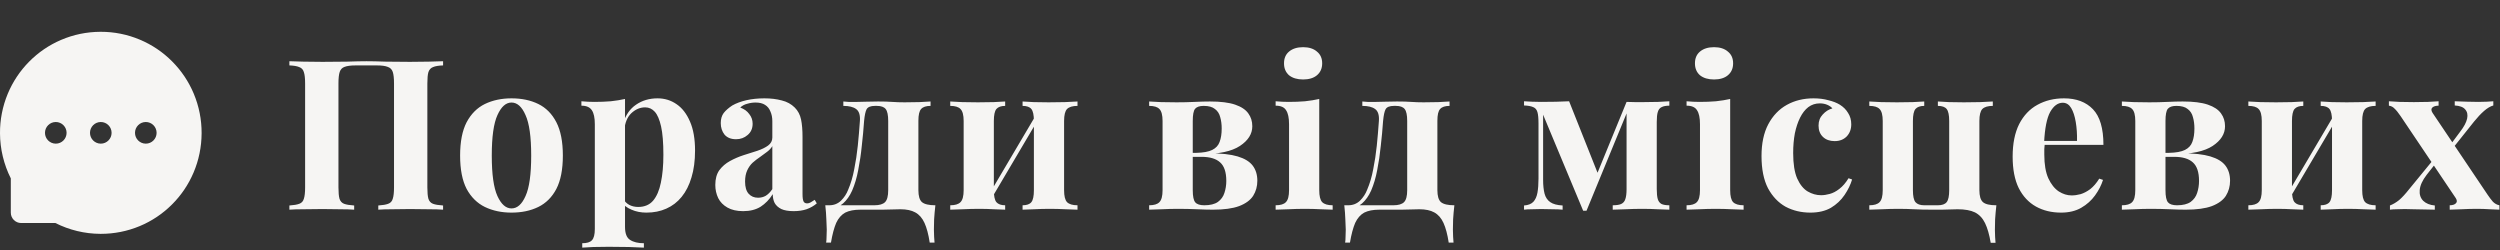
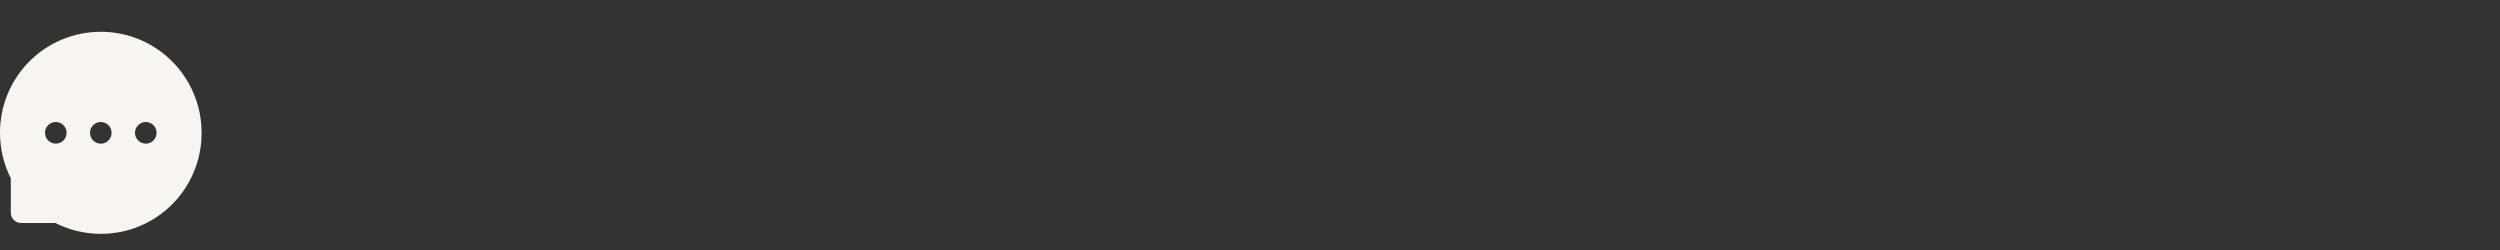
<svg xmlns="http://www.w3.org/2000/svg" width="310" height="31" viewBox="0 0 310 31" fill="none">
  <rect x="0" y="0" width="310" height="31" fill="#333333" stroke="none" />
-   <path d="M54.942 7.592V8.112C54.387 8.129 53.971 8.199 53.694 8.32C53.417 8.424 53.226 8.632 53.122 8.944C53.035 9.239 52.992 9.707 52.992 10.348V23.244C52.992 23.868 53.035 24.336 53.122 24.648C53.226 24.96 53.417 25.168 53.694 25.272C53.971 25.376 54.387 25.445 54.942 25.48V26C54.491 25.965 53.902 25.948 53.174 25.948C52.446 25.931 51.666 25.922 50.834 25.922C50.106 25.922 49.378 25.931 48.65 25.948C47.939 25.948 47.359 25.965 46.908 26V25.48C47.445 25.445 47.853 25.376 48.13 25.272C48.425 25.168 48.615 24.96 48.702 24.648C48.806 24.336 48.858 23.868 48.858 23.244V10.348C48.858 9.707 48.806 9.23 48.702 8.918C48.598 8.606 48.39 8.398 48.078 8.294C47.783 8.173 47.341 8.112 46.752 8.112H44.074C43.485 8.112 43.034 8.173 42.722 8.294C42.427 8.398 42.228 8.606 42.124 8.918C42.02 9.23 41.968 9.707 41.968 10.348V23.244C41.968 23.868 42.011 24.336 42.098 24.648C42.202 24.96 42.393 25.168 42.67 25.272C42.947 25.376 43.363 25.445 43.918 25.48V26C43.45 25.965 42.861 25.948 42.15 25.948C41.439 25.931 40.72 25.922 39.992 25.922C39.143 25.922 38.354 25.931 37.626 25.948C36.915 25.948 36.335 25.965 35.884 26V25.48C36.421 25.445 36.829 25.376 37.106 25.272C37.401 25.168 37.591 24.96 37.678 24.648C37.782 24.336 37.834 23.868 37.834 23.244V10.348C37.834 9.707 37.782 9.239 37.678 8.944C37.591 8.632 37.401 8.424 37.106 8.32C36.829 8.199 36.421 8.129 35.884 8.112V7.592C36.335 7.609 36.915 7.627 37.626 7.644C38.354 7.661 39.143 7.67 39.992 7.67C41.015 7.67 42.029 7.661 43.034 7.644C44.039 7.609 44.845 7.592 45.452 7.592C46.059 7.592 46.856 7.609 47.844 7.644C48.832 7.661 49.829 7.67 50.834 7.67C51.666 7.67 52.446 7.661 53.174 7.644C53.902 7.627 54.491 7.609 54.942 7.592ZM63.425 12.194C64.69 12.194 65.799 12.428 66.752 12.896C67.706 13.364 68.451 14.118 68.989 15.158C69.526 16.198 69.794 17.576 69.794 19.292C69.794 21.008 69.526 22.386 68.989 23.426C68.451 24.449 67.706 25.194 66.752 25.662C65.799 26.13 64.69 26.364 63.425 26.364C62.194 26.364 61.093 26.13 60.123 25.662C59.169 25.194 58.415 24.449 57.861 23.426C57.323 22.386 57.054 21.008 57.054 19.292C57.054 17.576 57.323 16.198 57.861 15.158C58.415 14.118 59.169 13.364 60.123 12.896C61.093 12.428 62.194 12.194 63.425 12.194ZM63.425 12.714C62.731 12.714 62.151 13.234 61.682 14.274C61.215 15.297 60.98 16.969 60.98 19.292C60.98 21.615 61.215 23.287 61.682 24.31C62.151 25.333 62.731 25.844 63.425 25.844C64.135 25.844 64.716 25.333 65.166 24.31C65.635 23.287 65.868 21.615 65.868 19.292C65.868 16.969 65.635 15.297 65.166 14.274C64.716 13.234 64.135 12.714 63.425 12.714ZM77.502 12.272V28.132C77.502 28.947 77.71 29.484 78.126 29.744C78.542 30.021 79.114 30.16 79.842 30.16V30.706C79.391 30.689 78.767 30.663 77.97 30.628C77.19 30.611 76.358 30.602 75.474 30.602C74.832 30.602 74.2 30.611 73.576 30.628C72.969 30.663 72.51 30.689 72.198 30.706V30.16C72.77 30.16 73.168 30.039 73.394 29.796C73.636 29.553 73.758 29.085 73.758 28.392V15.392C73.758 14.612 73.636 14.04 73.394 13.676C73.151 13.295 72.718 13.104 72.094 13.104V12.558C72.648 12.61 73.186 12.636 73.706 12.636C74.416 12.636 75.092 12.61 75.734 12.558C76.375 12.489 76.964 12.393 77.502 12.272ZM81.532 12.194C82.416 12.194 83.204 12.437 83.898 12.922C84.591 13.39 85.146 14.109 85.562 15.08C85.978 16.033 86.186 17.229 86.186 18.668C86.186 19.933 86.038 21.043 85.744 21.996C85.466 22.949 85.059 23.755 84.522 24.414C84.002 25.055 83.369 25.541 82.624 25.87C81.896 26.199 81.072 26.364 80.154 26.364C79.478 26.364 78.862 26.243 78.308 26C77.753 25.775 77.328 25.445 77.034 25.012L77.294 24.674C77.467 24.986 77.71 25.229 78.022 25.402C78.351 25.575 78.724 25.662 79.14 25.662C79.92 25.662 80.535 25.402 80.986 24.882C81.436 24.345 81.757 23.599 81.948 22.646C82.156 21.675 82.26 20.523 82.26 19.188C82.26 17.697 82.164 16.527 81.974 15.678C81.783 14.829 81.523 14.222 81.194 13.858C80.864 13.494 80.466 13.312 79.998 13.312C79.374 13.312 78.802 13.555 78.282 14.04C77.779 14.525 77.493 15.219 77.424 16.12L77.294 15.21C77.606 14.222 78.134 13.477 78.88 12.974C79.642 12.454 80.526 12.194 81.532 12.194ZM92.156 26.182C91.376 26.182 90.725 26.035 90.206 25.74C89.686 25.445 89.304 25.055 89.061 24.57C88.819 24.067 88.698 23.521 88.698 22.932C88.698 22.187 88.862 21.58 89.192 21.112C89.538 20.644 89.98 20.263 90.517 19.968C91.055 19.673 91.618 19.431 92.207 19.24C92.814 19.049 93.386 18.867 93.924 18.694C94.478 18.503 94.92 18.287 95.249 18.044C95.596 17.784 95.769 17.455 95.769 17.056V15.028C95.769 14.577 95.692 14.179 95.535 13.832C95.397 13.468 95.171 13.191 94.859 13C94.565 12.809 94.175 12.714 93.689 12.714C93.343 12.714 92.996 12.766 92.65 12.87C92.303 12.957 92.017 13.113 91.791 13.338C92.277 13.511 92.65 13.78 92.909 14.144C93.187 14.491 93.326 14.889 93.326 15.34C93.326 15.929 93.118 16.397 92.701 16.744C92.303 17.091 91.826 17.264 91.272 17.264C90.647 17.264 90.171 17.073 89.841 16.692C89.529 16.293 89.374 15.817 89.374 15.262C89.374 14.759 89.495 14.343 89.737 14.014C89.998 13.685 90.353 13.373 90.803 13.078C91.289 12.801 91.87 12.584 92.546 12.428C93.239 12.272 93.984 12.194 94.781 12.194C95.579 12.194 96.298 12.281 96.939 12.454C97.581 12.61 98.118 12.905 98.552 13.338C98.95 13.737 99.21 14.231 99.332 14.82C99.453 15.392 99.513 16.12 99.513 17.004V24.076C99.513 24.509 99.557 24.813 99.644 24.986C99.73 25.142 99.877 25.22 100.086 25.22C100.242 25.22 100.389 25.177 100.528 25.09C100.684 25.003 100.848 24.899 101.022 24.778L101.282 25.22C100.918 25.532 100.493 25.775 100.008 25.948C99.54 26.104 99.011 26.182 98.421 26.182C97.78 26.182 97.269 26.095 96.888 25.922C96.506 25.731 96.229 25.48 96.055 25.168C95.9 24.856 95.822 24.492 95.822 24.076C95.406 24.735 94.903 25.255 94.314 25.636C93.724 26 93.005 26.182 92.156 26.182ZM94.001 24.518C94.348 24.518 94.66 24.44 94.938 24.284C95.232 24.111 95.51 23.833 95.769 23.452V18.122C95.614 18.382 95.397 18.616 95.12 18.824C94.842 19.032 94.547 19.249 94.236 19.474C93.924 19.682 93.62 19.916 93.326 20.176C93.048 20.436 92.823 20.757 92.65 21.138C92.476 21.519 92.389 21.979 92.389 22.516C92.389 23.192 92.537 23.695 92.832 24.024C93.126 24.353 93.516 24.518 94.001 24.518ZM115.389 12.584V13.13C114.834 13.13 114.444 13.26 114.219 13.52C113.993 13.763 113.881 14.248 113.881 14.976V23.582C113.881 24.31 114.028 24.804 114.323 25.064C114.635 25.324 115.189 25.454 115.987 25.454C115.917 26.061 115.865 26.641 115.831 27.196C115.813 27.751 115.805 28.175 115.805 28.47C115.805 28.782 115.813 29.077 115.831 29.354C115.848 29.649 115.865 29.891 115.883 30.082H115.285C115.129 29.059 114.912 28.245 114.635 27.638C114.357 27.031 113.976 26.598 113.491 26.338C113.023 26.078 112.407 25.948 111.645 25.948C111.263 25.948 110.891 25.957 110.527 25.974C110.18 25.974 109.816 25.983 109.435 26C109.053 26 108.637 26 108.187 26C107.736 26 107.233 26 106.679 26C105.916 26 105.292 26.121 104.807 26.364C104.339 26.624 103.966 27.049 103.689 27.638C103.429 28.245 103.212 29.059 103.039 30.082H102.441C102.475 29.891 102.493 29.649 102.493 29.354C102.51 29.077 102.519 28.782 102.519 28.47C102.519 28.175 102.501 27.751 102.467 27.196C102.449 26.641 102.406 26.061 102.337 25.454H108.421C109.045 25.454 109.487 25.324 109.747 25.064C110.007 24.804 110.137 24.31 110.137 23.582V15.002C110.137 14.274 110.033 13.78 109.825 13.52C109.617 13.26 109.253 13.13 108.733 13.13H108.499C107.961 13.13 107.615 13.269 107.459 13.546C107.32 13.806 107.216 14.291 107.147 15.002C107.077 16.025 106.982 17.056 106.861 18.096C106.757 19.136 106.609 20.133 106.419 21.086C106.245 22.022 105.994 22.871 105.665 23.634C105.37 24.293 104.997 24.821 104.547 25.22C104.113 25.601 103.593 25.818 102.987 25.87L102.831 25.454C103.403 25.454 103.888 25.263 104.287 24.882C104.685 24.483 104.98 24.033 105.171 23.53C105.5 22.767 105.751 21.918 105.925 20.982C106.115 20.046 106.263 19.075 106.367 18.07C106.471 17.047 106.557 16.025 106.627 15.002C106.679 14.274 106.523 13.78 106.159 13.52C105.812 13.26 105.283 13.13 104.573 13.13V12.584C104.711 12.601 104.928 12.619 105.223 12.636C105.535 12.636 105.899 12.636 106.315 12.636C106.661 12.636 107.034 12.627 107.433 12.61C107.831 12.593 108.317 12.584 108.889 12.584C109.565 12.584 110.145 12.601 110.631 12.636C111.116 12.671 111.627 12.688 112.165 12.688C112.754 12.688 113.361 12.679 113.985 12.662C114.609 12.627 115.077 12.601 115.389 12.584ZM133.611 12.584V13.13C133.004 13.13 132.571 13.26 132.311 13.52C132.068 13.78 131.947 14.274 131.947 15.002V23.582C131.947 24.31 132.068 24.804 132.311 25.064C132.571 25.324 133.004 25.454 133.611 25.454V26C133.299 25.983 132.805 25.965 132.129 25.948C131.47 25.913 130.82 25.896 130.179 25.896C129.52 25.896 128.87 25.913 128.229 25.948C127.605 25.965 127.128 25.983 126.799 26V25.454C127.319 25.454 127.683 25.324 127.891 25.064C128.099 24.804 128.203 24.31 128.203 23.582V15.002C128.203 14.274 128.099 13.78 127.891 13.52C127.683 13.26 127.319 13.13 126.799 13.13V12.584C127.111 12.601 127.57 12.627 128.177 12.662C128.783 12.679 129.399 12.688 130.023 12.688C130.699 12.688 131.375 12.679 132.051 12.662C132.744 12.627 133.264 12.601 133.611 12.584ZM124.641 12.584V13.13C124.138 13.13 123.774 13.26 123.549 13.52C123.341 13.78 123.237 14.274 123.237 15.002V23.582C123.237 24.31 123.341 24.804 123.549 25.064C123.774 25.324 124.138 25.454 124.641 25.454V26C124.329 25.983 123.869 25.965 123.263 25.948C122.673 25.913 122.058 25.896 121.417 25.896C120.758 25.896 120.082 25.913 119.389 25.948C118.695 25.965 118.175 25.983 117.829 26V25.454C118.435 25.454 118.86 25.324 119.103 25.064C119.363 24.804 119.493 24.31 119.493 23.582V15.002C119.493 14.274 119.363 13.78 119.103 13.52C118.86 13.26 118.435 13.13 117.829 13.13V12.584C118.158 12.601 118.652 12.627 119.311 12.662C119.987 12.679 120.637 12.688 121.261 12.688C121.937 12.688 122.587 12.679 123.211 12.662C123.852 12.627 124.329 12.601 124.641 12.584ZM128.515 14.17L128.957 14.43L122.769 24.908L122.327 24.648L128.515 14.17ZM150.034 12.584C151.351 12.584 152.391 12.714 153.154 12.974C153.917 13.234 154.463 13.598 154.792 14.066C155.121 14.517 155.286 15.045 155.286 15.652C155.286 16.605 154.775 17.42 153.752 18.096C152.729 18.772 151.135 19.11 148.968 19.11C148.968 19.11 148.916 19.101 148.812 19.084C148.708 19.049 148.595 19.023 148.474 19.006C148.37 18.971 148.318 18.954 148.318 18.954C149.202 18.937 149.869 18.815 150.32 18.59C150.771 18.365 151.074 18.035 151.23 17.602C151.403 17.151 151.49 16.597 151.49 15.938C151.49 15.418 151.429 14.95 151.308 14.534C151.204 14.101 150.987 13.763 150.658 13.52C150.346 13.26 149.878 13.13 149.254 13.13C148.751 13.13 148.396 13.251 148.188 13.494C147.997 13.737 147.902 14.239 147.902 15.002V23.582C147.902 24.345 148.006 24.847 148.214 25.09C148.422 25.333 148.795 25.454 149.332 25.454C150.06 25.454 150.623 25.315 151.022 25.038C151.421 24.743 151.689 24.371 151.828 23.92C151.984 23.452 152.062 22.958 152.062 22.438C152.062 21.346 151.802 20.575 151.282 20.124C150.779 19.673 150.017 19.448 148.994 19.448H145.978C145.978 19.448 145.978 19.37 145.978 19.214C145.978 19.041 145.978 18.954 145.978 18.954H149.488L149.93 19.006C151.421 19.006 152.599 19.136 153.466 19.396C154.333 19.656 154.957 20.037 155.338 20.54C155.719 21.043 155.91 21.667 155.91 22.412C155.91 23.105 155.737 23.729 155.39 24.284C155.043 24.821 154.463 25.246 153.648 25.558C152.851 25.853 151.767 26 150.398 26C149.861 26 149.211 25.983 148.448 25.948C147.685 25.913 146.888 25.896 146.056 25.896C145.415 25.896 144.747 25.913 144.054 25.948C143.361 25.965 142.841 25.983 142.494 26V25.454C143.101 25.454 143.525 25.324 143.768 25.064C144.028 24.804 144.158 24.31 144.158 23.582V15.002C144.158 14.274 144.028 13.78 143.768 13.52C143.525 13.26 143.101 13.13 142.494 13.13V12.584C142.823 12.601 143.317 12.627 143.976 12.662C144.652 12.679 145.293 12.688 145.9 12.688C146.68 12.688 147.425 12.671 148.136 12.636C148.864 12.601 149.497 12.584 150.034 12.584ZM161.584 5.85C162.312 5.85 162.884 6.032 163.3 6.396C163.734 6.743 163.95 7.228 163.95 7.852C163.95 8.476 163.734 8.97 163.3 9.334C162.884 9.681 162.312 9.854 161.584 9.854C160.856 9.854 160.276 9.681 159.842 9.334C159.426 8.97 159.218 8.476 159.218 7.852C159.218 7.228 159.426 6.743 159.842 6.396C160.276 6.032 160.856 5.85 161.584 5.85ZM163.586 12.272V23.582C163.586 24.31 163.708 24.804 163.95 25.064C164.21 25.324 164.644 25.454 165.25 25.454V26C164.938 25.983 164.453 25.965 163.794 25.948C163.136 25.913 162.468 25.896 161.792 25.896C161.116 25.896 160.432 25.913 159.738 25.948C159.045 25.965 158.525 25.983 158.178 26V25.454C158.785 25.454 159.21 25.324 159.452 25.064C159.712 24.804 159.842 24.31 159.842 23.582V15.392C159.842 14.612 159.721 14.04 159.478 13.676C159.253 13.295 158.82 13.104 158.178 13.104V12.558C158.733 12.61 159.27 12.636 159.79 12.636C160.518 12.636 161.194 12.61 161.818 12.558C162.46 12.489 163.049 12.393 163.586 12.272ZM179.744 12.584V13.13C179.189 13.13 178.799 13.26 178.574 13.52C178.348 13.763 178.236 14.248 178.236 14.976V23.582C178.236 24.31 178.383 24.804 178.678 25.064C178.99 25.324 179.544 25.454 180.342 25.454C180.272 26.061 180.22 26.641 180.186 27.196C180.168 27.751 180.16 28.175 180.16 28.47C180.16 28.782 180.168 29.077 180.186 29.354C180.203 29.649 180.22 29.891 180.238 30.082H179.64C179.484 29.059 179.267 28.245 178.99 27.638C178.712 27.031 178.331 26.598 177.846 26.338C177.378 26.078 176.762 25.948 176 25.948C175.618 25.948 175.246 25.957 174.882 25.974C174.535 25.974 174.171 25.983 173.79 26C173.408 26 172.992 26 172.542 26C172.091 26 171.588 26 171.034 26C170.271 26 169.647 26.121 169.162 26.364C168.694 26.624 168.321 27.049 168.044 27.638C167.784 28.245 167.567 29.059 167.394 30.082H166.796C166.83 29.891 166.848 29.649 166.848 29.354C166.865 29.077 166.874 28.782 166.874 28.47C166.874 28.175 166.856 27.751 166.822 27.196C166.804 26.641 166.761 26.061 166.692 25.454H172.776C173.4 25.454 173.842 25.324 174.102 25.064C174.362 24.804 174.492 24.31 174.492 23.582V15.002C174.492 14.274 174.388 13.78 174.18 13.52C173.972 13.26 173.608 13.13 173.088 13.13H172.854C172.316 13.13 171.97 13.269 171.814 13.546C171.675 13.806 171.571 14.291 171.502 15.002C171.432 16.025 171.337 17.056 171.216 18.096C171.112 19.136 170.964 20.133 170.774 21.086C170.6 22.022 170.349 22.871 170.02 23.634C169.725 24.293 169.352 24.821 168.902 25.22C168.468 25.601 167.948 25.818 167.342 25.87L167.186 25.454C167.758 25.454 168.243 25.263 168.642 24.882C169.04 24.483 169.335 24.033 169.526 23.53C169.855 22.767 170.106 21.918 170.28 20.982C170.47 20.046 170.618 19.075 170.722 18.07C170.826 17.047 170.912 16.025 170.982 15.002C171.034 14.274 170.878 13.78 170.514 13.52C170.167 13.26 169.638 13.13 168.928 13.13V12.584C169.066 12.601 169.283 12.619 169.578 12.636C169.89 12.636 170.254 12.636 170.67 12.636C171.016 12.636 171.389 12.627 171.788 12.61C172.186 12.593 172.672 12.584 173.244 12.584C173.92 12.584 174.5 12.601 174.986 12.636C175.471 12.671 175.982 12.688 176.52 12.688C177.109 12.688 177.716 12.679 178.34 12.662C178.964 12.627 179.432 12.601 179.744 12.584ZM206.998 12.558V13.104C206.582 13.104 206.261 13.165 206.036 13.286C205.811 13.39 205.655 13.589 205.568 13.884C205.481 14.161 205.438 14.569 205.438 15.106V23.452C205.438 23.989 205.481 24.405 205.568 24.7C205.655 24.977 205.811 25.177 206.036 25.298C206.261 25.402 206.582 25.454 206.998 25.454V26C206.634 25.983 206.149 25.965 205.542 25.948C204.935 25.913 204.303 25.896 203.644 25.896C202.933 25.896 202.24 25.913 201.564 25.948C200.888 25.965 200.359 25.983 199.978 26V25.454C200.429 25.454 200.775 25.402 201.018 25.298C201.278 25.177 201.451 24.977 201.538 24.7C201.642 24.405 201.694 23.989 201.694 23.452V14.066L196.728 26.13H196.312L191.346 14.222V22.308C191.346 22.984 191.407 23.556 191.528 24.024C191.649 24.475 191.883 24.821 192.23 25.064C192.577 25.307 193.088 25.445 193.764 25.48V26C193.417 25.965 193.01 25.948 192.542 25.948C192.091 25.931 191.606 25.922 191.086 25.922C190.722 25.922 190.341 25.931 189.942 25.948C189.561 25.948 189.24 25.965 188.98 26V25.48C189.483 25.445 189.864 25.298 190.124 25.038C190.384 24.761 190.557 24.379 190.644 23.894C190.731 23.409 190.774 22.828 190.774 22.152V15.314C190.774 14.673 190.731 14.205 190.644 13.91C190.557 13.598 190.384 13.39 190.124 13.286C189.864 13.165 189.483 13.095 188.98 13.078V12.558C189.24 12.575 189.561 12.593 189.942 12.61C190.341 12.627 190.722 12.636 191.086 12.636C192.421 12.636 193.582 12.61 194.57 12.558L198.262 21.84L197.326 23.296L201.694 12.636C202.006 12.636 202.353 12.645 202.734 12.662C203.115 12.662 203.471 12.662 203.8 12.662C204.424 12.662 205.022 12.653 205.594 12.636C206.183 12.601 206.651 12.575 206.998 12.558ZM212.54 5.85C213.268 5.85 213.84 6.032 214.256 6.396C214.69 6.743 214.906 7.228 214.906 7.852C214.906 8.476 214.69 8.97 214.256 9.334C213.84 9.681 213.268 9.854 212.54 9.854C211.812 9.854 211.232 9.681 210.798 9.334C210.382 8.97 210.174 8.476 210.174 7.852C210.174 7.228 210.382 6.743 210.798 6.396C211.232 6.032 211.812 5.85 212.54 5.85ZM214.542 12.272V23.582C214.542 24.31 214.664 24.804 214.906 25.064C215.166 25.324 215.6 25.454 216.206 25.454V26C215.894 25.983 215.409 25.965 214.75 25.948C214.092 25.913 213.424 25.896 212.748 25.896C212.072 25.896 211.388 25.913 210.694 25.948C210.001 25.965 209.481 25.983 209.134 26V25.454C209.741 25.454 210.166 25.324 210.408 25.064C210.668 24.804 210.798 24.31 210.798 23.582V15.392C210.798 14.612 210.677 14.04 210.434 13.676C210.209 13.295 209.776 13.104 209.134 13.104V12.558C209.689 12.61 210.226 12.636 210.746 12.636C211.474 12.636 212.15 12.61 212.774 12.558C213.416 12.489 214.005 12.393 214.542 12.272ZM224.876 12.194C225.552 12.194 226.167 12.272 226.722 12.428C227.294 12.567 227.762 12.749 228.126 12.974C228.576 13.251 228.923 13.598 229.166 14.014C229.426 14.413 229.556 14.881 229.556 15.418C229.556 16.025 229.365 16.527 228.984 16.926C228.602 17.307 228.108 17.498 227.502 17.498C226.895 17.498 226.41 17.325 226.046 16.978C225.682 16.631 225.5 16.163 225.5 15.574C225.5 15.019 225.673 14.56 226.02 14.196C226.366 13.815 226.765 13.563 227.216 13.442C227.077 13.269 226.869 13.121 226.592 13C226.314 12.879 226.002 12.818 225.656 12.818C225.118 12.818 224.642 12.974 224.226 13.286C223.827 13.598 223.489 14.031 223.212 14.586C222.934 15.141 222.718 15.791 222.562 16.536C222.423 17.281 222.354 18.096 222.354 18.98C222.354 20.315 222.518 21.363 222.848 22.126C223.194 22.889 223.628 23.426 224.148 23.738C224.685 24.05 225.24 24.206 225.812 24.206C226.141 24.206 226.496 24.154 226.878 24.05C227.276 23.946 227.675 23.738 228.074 23.426C228.49 23.114 228.871 22.672 229.218 22.1L229.66 22.256C229.469 22.897 229.157 23.539 228.724 24.18C228.29 24.821 227.727 25.35 227.034 25.766C226.34 26.165 225.491 26.364 224.486 26.364C223.359 26.364 222.336 26.121 221.418 25.636C220.516 25.133 219.788 24.371 219.234 23.348C218.696 22.308 218.428 20.973 218.428 19.344C218.428 17.784 218.705 16.475 219.26 15.418C219.832 14.343 220.603 13.537 221.574 13C222.544 12.463 223.645 12.194 224.876 12.194ZM247.108 12.584V13.13C246.501 13.13 246.068 13.26 245.808 13.52C245.565 13.78 245.444 14.274 245.444 15.002V23.582C245.444 24.31 245.591 24.804 245.886 25.064C246.181 25.324 246.735 25.454 247.55 25.454C247.481 26.061 247.429 26.641 247.394 27.196C247.377 27.768 247.368 28.201 247.368 28.496C247.368 28.808 247.377 29.103 247.394 29.38C247.411 29.675 247.429 29.917 247.446 30.108H246.848C246.675 29.085 246.441 28.271 246.146 27.664C245.851 27.057 245.435 26.615 244.898 26.338C244.361 26.078 243.641 25.948 242.74 25.948C242.359 25.948 242.021 25.957 241.726 25.974C241.431 25.974 241.119 25.983 240.79 26C240.461 26 240.062 26 239.594 26C238.727 26 237.982 25.983 237.358 25.948C236.751 25.913 236.093 25.896 235.382 25.896C234.723 25.896 234.047 25.913 233.354 25.948C232.661 25.965 232.141 25.983 231.794 26V25.454C232.401 25.454 232.825 25.324 233.068 25.064C233.328 24.804 233.458 24.31 233.458 23.582V15.002C233.458 14.274 233.328 13.78 233.068 13.52C232.825 13.26 232.401 13.13 231.794 13.13V12.584C232.123 12.601 232.617 12.627 233.276 12.662C233.952 12.679 234.602 12.688 235.226 12.688C235.902 12.688 236.552 12.679 237.176 12.662C237.817 12.627 238.294 12.601 238.606 12.584V13.13C238.103 13.13 237.739 13.26 237.514 13.52C237.306 13.78 237.202 14.274 237.202 15.002V23.582C237.202 24.31 237.306 24.804 237.514 25.064C237.739 25.324 238.103 25.454 238.606 25.454H240.296C240.816 25.454 241.18 25.324 241.388 25.064C241.596 24.804 241.7 24.31 241.7 23.582V15.002C241.7 14.274 241.596 13.78 241.388 13.52C241.18 13.26 240.816 13.13 240.296 13.13V12.584C240.608 12.601 241.067 12.627 241.674 12.662C242.281 12.679 242.896 12.688 243.52 12.688C244.196 12.688 244.872 12.679 245.548 12.662C246.241 12.627 246.761 12.601 247.108 12.584ZM255.938 12.194C257.464 12.194 258.66 12.645 259.526 13.546C260.393 14.447 260.826 15.921 260.826 17.966H252.272L252.22 17.472H257.55C257.568 16.623 257.516 15.843 257.394 15.132C257.273 14.404 257.082 13.823 256.822 13.39C256.562 12.957 256.216 12.74 255.782 12.74C255.176 12.74 254.656 13.121 254.222 13.884C253.806 14.647 253.555 15.912 253.468 17.68L253.546 17.836C253.529 18.044 253.512 18.261 253.494 18.486C253.494 18.711 253.494 18.945 253.494 19.188C253.494 20.384 253.659 21.355 253.988 22.1C254.335 22.845 254.768 23.391 255.288 23.738C255.808 24.067 256.337 24.232 256.874 24.232C257.238 24.232 257.611 24.18 257.992 24.076C258.391 23.955 258.79 23.747 259.188 23.452C259.587 23.14 259.96 22.707 260.306 22.152L260.774 22.308C260.566 22.967 260.237 23.608 259.786 24.232C259.336 24.856 258.764 25.367 258.07 25.766C257.377 26.165 256.545 26.364 255.574 26.364C254.396 26.364 253.356 26.113 252.454 25.61C251.553 25.107 250.842 24.345 250.322 23.322C249.82 22.299 249.568 20.999 249.568 19.422C249.568 17.81 249.837 16.467 250.374 15.392C250.929 14.317 251.683 13.52 252.636 13C253.607 12.463 254.708 12.194 255.938 12.194ZM270.652 12.584C271.969 12.584 273.009 12.714 273.772 12.974C274.534 13.234 275.08 13.598 275.41 14.066C275.739 14.517 275.904 15.045 275.904 15.652C275.904 16.605 275.392 17.42 274.37 18.096C273.347 18.772 271.752 19.11 269.586 19.11C269.586 19.11 269.534 19.101 269.43 19.084C269.326 19.049 269.213 19.023 269.092 19.006C268.988 18.971 268.936 18.954 268.936 18.954C269.82 18.937 270.487 18.815 270.938 18.59C271.388 18.365 271.692 18.035 271.848 17.602C272.021 17.151 272.108 16.597 272.108 15.938C272.108 15.418 272.047 14.95 271.926 14.534C271.822 14.101 271.605 13.763 271.276 13.52C270.964 13.26 270.496 13.13 269.872 13.13C269.369 13.13 269.014 13.251 268.806 13.494C268.615 13.737 268.52 14.239 268.52 15.002V23.582C268.52 24.345 268.624 24.847 268.832 25.09C269.04 25.333 269.412 25.454 269.95 25.454C270.678 25.454 271.241 25.315 271.64 25.038C272.038 24.743 272.307 24.371 272.446 23.92C272.602 23.452 272.68 22.958 272.68 22.438C272.68 21.346 272.42 20.575 271.9 20.124C271.397 19.673 270.634 19.448 269.612 19.448H266.596C266.596 19.448 266.596 19.37 266.596 19.214C266.596 19.041 266.596 18.954 266.596 18.954H270.106L270.548 19.006C272.038 19.006 273.217 19.136 274.084 19.396C274.95 19.656 275.574 20.037 275.956 20.54C276.337 21.043 276.528 21.667 276.528 22.412C276.528 23.105 276.354 23.729 276.008 24.284C275.661 24.821 275.08 25.246 274.266 25.558C273.468 25.853 272.385 26 271.016 26C270.478 26 269.828 25.983 269.066 25.948C268.303 25.913 267.506 25.896 266.674 25.896C266.032 25.896 265.365 25.913 264.672 25.948C263.978 25.965 263.458 25.983 263.112 26V25.454C263.718 25.454 264.143 25.324 264.386 25.064C264.646 24.804 264.776 24.31 264.776 23.582V15.002C264.776 14.274 264.646 13.78 264.386 13.52C264.143 13.26 263.718 13.13 263.112 13.13V12.584C263.441 12.601 263.935 12.627 264.594 12.662C265.27 12.679 265.911 12.688 266.518 12.688C267.298 12.688 268.043 12.671 268.754 12.636C269.482 12.601 270.114 12.584 270.652 12.584ZM294.578 12.584V13.13C293.971 13.13 293.538 13.26 293.278 13.52C293.035 13.78 292.914 14.274 292.914 15.002V23.582C292.914 24.31 293.035 24.804 293.278 25.064C293.538 25.324 293.971 25.454 294.578 25.454V26C294.266 25.983 293.772 25.965 293.096 25.948C292.437 25.913 291.787 25.896 291.146 25.896C290.487 25.896 289.837 25.913 289.196 25.948C288.572 25.965 288.095 25.983 287.766 26V25.454C288.286 25.454 288.65 25.324 288.858 25.064C289.066 24.804 289.17 24.31 289.17 23.582V15.002C289.17 14.274 289.066 13.78 288.858 13.52C288.65 13.26 288.286 13.13 287.766 13.13V12.584C288.078 12.601 288.537 12.627 289.144 12.662C289.751 12.679 290.366 12.688 290.99 12.688C291.666 12.688 292.342 12.679 293.018 12.662C293.711 12.627 294.231 12.601 294.578 12.584ZM285.608 12.584V13.13C285.105 13.13 284.741 13.26 284.516 13.52C284.308 13.78 284.204 14.274 284.204 15.002V23.582C284.204 24.31 284.308 24.804 284.516 25.064C284.741 25.324 285.105 25.454 285.608 25.454V26C285.296 25.983 284.837 25.965 284.23 25.948C283.641 25.913 283.025 25.896 282.384 25.896C281.725 25.896 281.049 25.913 280.356 25.948C279.663 25.965 279.143 25.983 278.796 26V25.454C279.403 25.454 279.827 25.324 280.07 25.064C280.33 24.804 280.46 24.31 280.46 23.582V15.002C280.46 14.274 280.33 13.78 280.07 13.52C279.827 13.26 279.403 13.13 278.796 13.13V12.584C279.125 12.601 279.619 12.627 280.278 12.662C280.954 12.679 281.604 12.688 282.228 12.688C282.904 12.688 283.554 12.679 284.178 12.662C284.819 12.627 285.296 12.601 285.608 12.584ZM289.482 14.17L289.924 14.43L283.736 24.908L283.294 24.648L289.482 14.17ZM302.385 12.558V13.104C302.039 13.104 301.779 13.182 301.605 13.338C301.449 13.494 301.458 13.711 301.631 13.988L308.469 24.154C308.677 24.466 308.894 24.752 309.119 25.012C309.362 25.255 309.631 25.402 309.925 25.454V26C309.665 25.983 309.267 25.965 308.729 25.948C308.209 25.913 307.681 25.896 307.143 25.896C306.519 25.896 305.878 25.913 305.219 25.948C304.561 25.965 304.075 25.983 303.763 26V25.454C304.11 25.454 304.361 25.376 304.517 25.22C304.691 25.064 304.691 24.847 304.517 24.57L297.679 14.404C297.385 13.971 297.133 13.659 296.925 13.468C296.735 13.26 296.501 13.139 296.223 13.104V12.558C296.518 12.575 296.96 12.601 297.549 12.636C298.139 12.653 298.728 12.662 299.317 12.662C299.889 12.662 300.47 12.653 301.059 12.636C301.649 12.601 302.091 12.575 302.385 12.558ZM301.787 19.734C301.787 19.734 301.796 19.786 301.813 19.89C301.848 19.994 301.874 20.098 301.891 20.202C301.926 20.306 301.943 20.358 301.943 20.358L300.903 21.684C300.383 22.36 300.097 22.984 300.045 23.556C299.993 24.111 300.141 24.561 300.487 24.908C300.834 25.237 301.311 25.428 301.917 25.48V26C301.588 25.983 301.181 25.974 300.695 25.974C300.227 25.957 299.768 25.948 299.317 25.948C298.867 25.931 298.485 25.922 298.173 25.922C297.792 25.922 297.454 25.931 297.159 25.948C296.882 25.948 296.613 25.965 296.353 26V25.48C296.752 25.324 297.133 25.099 297.497 24.804C297.861 24.492 298.269 24.05 298.719 23.478L301.787 19.734ZM309.171 12.558V13.078C308.807 13.182 308.426 13.407 308.027 13.754C307.629 14.101 307.213 14.543 306.779 15.08L303.919 18.668C303.919 18.668 303.902 18.625 303.867 18.538C303.85 18.434 303.824 18.33 303.789 18.226C303.772 18.122 303.763 18.07 303.763 18.07L305.063 16.328C305.531 15.721 305.817 15.184 305.921 14.716C306.025 14.248 305.947 13.867 305.687 13.572C305.445 13.277 305.011 13.113 304.387 13.078V12.558C304.89 12.575 305.401 12.593 305.921 12.61C306.441 12.627 306.909 12.636 307.325 12.636C307.724 12.636 308.071 12.627 308.365 12.61C308.66 12.593 308.929 12.575 309.171 12.558Z" fill="#F6F5F3" />
  <path d="M24.027 11.617C23.4 10.12 22.487 8.759 21.34 7.61C20.196 6.459 18.838 5.544 17.341 4.917C15.809 4.272 14.162 3.941 12.499 3.944H12.443C10.751 3.953 9.115 4.288 7.575 4.948C6.091 5.582 4.746 6.498 3.613 7.646C2.477 8.792 1.575 10.149 0.957 11.639C0.315 13.189 -0.01 14.852 0 16.529C0.009 18.47 0.473 20.396 1.34 22.119V26.369C1.34 27.079 1.916 27.655 2.623 27.655H6.867C8.598 28.528 10.507 28.988 12.446 28.997H12.504C14.176 28.997 15.795 28.673 17.322 28.038C18.811 27.419 20.164 26.514 21.306 25.376C22.458 24.233 23.364 22.896 23.999 21.406C24.656 19.862 24.991 18.221 25 16.527C25.006 14.824 24.676 13.171 24.027 11.617ZM6.918 17.813C6.18 17.813 5.578 17.212 5.578 16.471C5.578 15.73 6.18 15.129 6.918 15.129C7.656 15.129 8.257 15.73 8.257 16.471C8.257 17.212 7.659 17.813 6.918 17.813ZM12.499 17.813C11.761 17.813 11.159 17.212 11.159 16.471C11.159 15.73 11.761 15.129 12.499 15.129C13.237 15.129 13.838 15.73 13.838 16.471C13.838 17.212 13.237 17.813 12.499 17.813ZM18.08 17.813C17.341 17.813 16.74 17.212 16.74 16.471C16.74 15.73 17.341 15.129 18.08 15.129C18.818 15.129 19.419 15.73 19.419 16.471C19.419 17.212 18.818 17.813 18.08 17.813Z" fill="#F6F5F3" />
</svg>